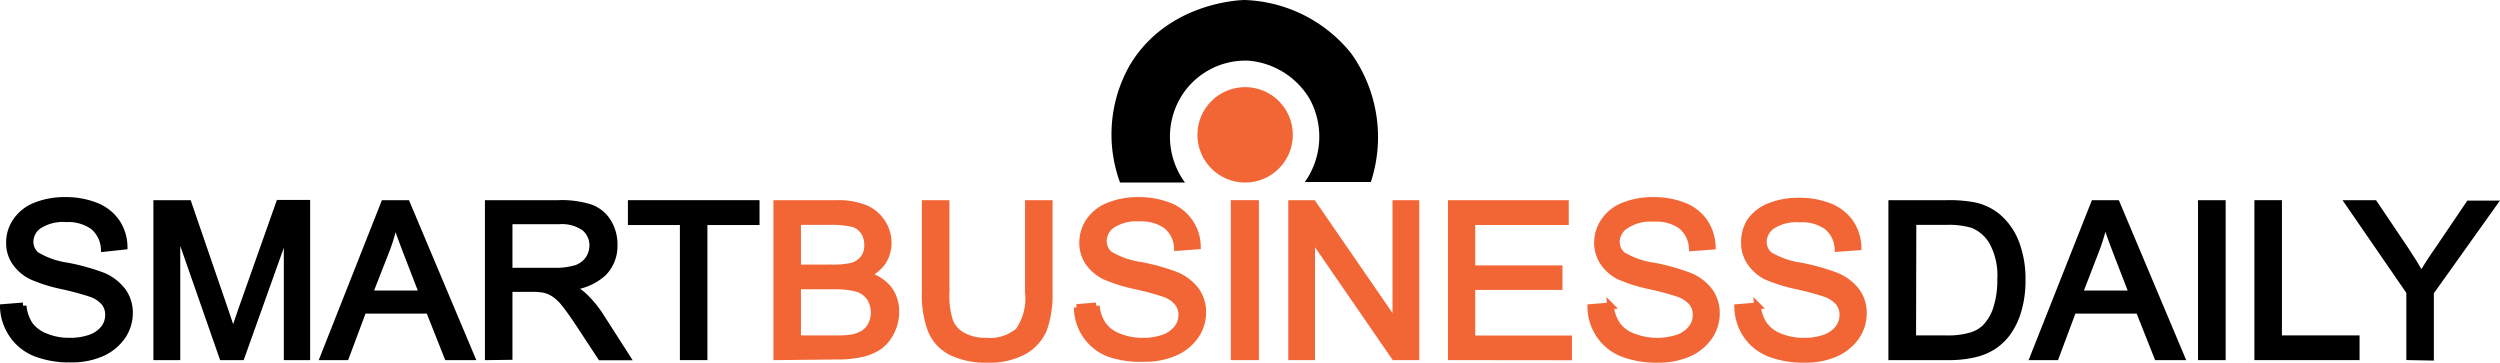
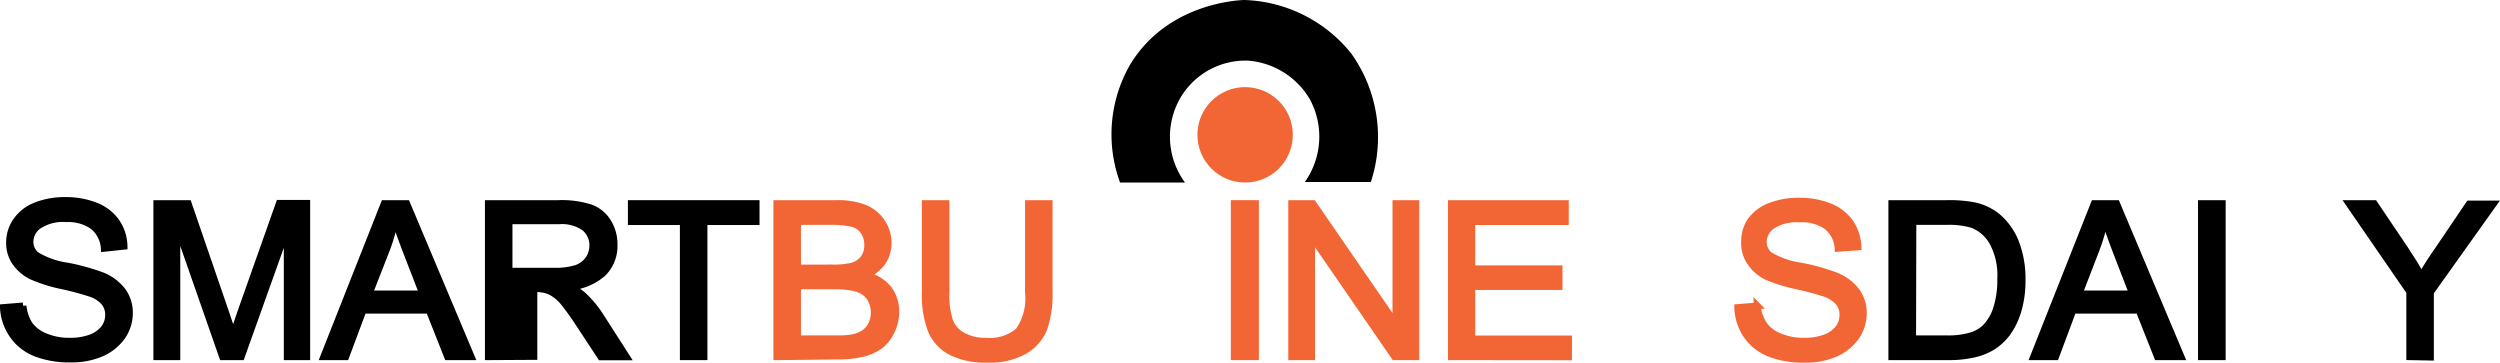
<svg xmlns="http://www.w3.org/2000/svg" id="Layer_1" data-name="Layer 1" viewBox="0 0 187.09 27.14">
  <defs>
    <style>.cls-1{stroke:#000;}.cls-1,.cls-2{stroke-miterlimit:10;stroke-width:0.5px;}.cls-2,.cls-3{fill:#f26535;}.cls-2{stroke:#f26535;}</style>
  </defs>
  <path class="cls-1" d="M10.29,28.42l1.48-.12a3.18,3.18,0,0,0,.48,1.41,2.65,2.65,0,0,0,1.19.89,4.56,4.56,0,0,0,1.81.34,4.48,4.48,0,0,0,1.58-.25,2.22,2.22,0,0,0,1-.71,1.63,1.63,0,0,0,.33-1,1.44,1.44,0,0,0-.32-.95,2.34,2.34,0,0,0-1.06-.67,20.87,20.87,0,0,0-2.1-.56,11.42,11.42,0,0,1-2.28-.72A3.21,3.21,0,0,1,11.16,25a2.52,2.52,0,0,1-.41-1.43,2.81,2.81,0,0,1,.5-1.62,3.15,3.15,0,0,1,1.48-1.15,5.78,5.78,0,0,1,2.17-.39,6.11,6.11,0,0,1,2.31.41,3.39,3.39,0,0,1,1.55,1.21,3.34,3.34,0,0,1,.57,1.81L17.84,24A2.32,2.32,0,0,0,17,22.34,3.24,3.24,0,0,0,15,21.78a3.33,3.33,0,0,0-2.06.51,1.49,1.49,0,0,0-.65,1.21,1.29,1.29,0,0,0,.46,1,6.22,6.22,0,0,0,2.35.82,16.29,16.29,0,0,1,2.62.73,3.65,3.65,0,0,1,1.52,1.17,2.78,2.78,0,0,1,.49,1.63,3.07,3.07,0,0,1-.54,1.73,3.7,3.7,0,0,1-1.55,1.26,5.51,5.51,0,0,1-2.27.44,7,7,0,0,1-2.69-.45,3.77,3.77,0,0,1-1.7-1.36A3.9,3.9,0,0,1,10.29,28.42Z" transform="translate(-10.04 -5.41)" />
  <path class="cls-1" d="M21.77,32.11V20.64h2.36l2.79,8.12c.26.76.44,1.32.56,1.7.14-.42.35-1,.63-1.84l2.83-8H33V32.11H31.53v-9.6l-3.43,9.6H26.69l-3.41-9.77v9.77Z" transform="translate(-10.04 -5.41)" />
  <path class="cls-1" d="M34.26,32.11l4.53-11.47h1.69l4.83,11.47H43.53l-1.38-3.48H37.22l-1.3,3.48Zm3.41-4.71h4l-1.23-3.18c-.38-1-.66-1.76-.84-2.38A13.33,13.33,0,0,1,39,24Z" transform="translate(-10.04 -5.41)" />
-   <path class="cls-1" d="M46.58,32.11V20.64h5.23a7.07,7.07,0,0,1,2.4.31A2.54,2.54,0,0,1,55.52,22,3.17,3.17,0,0,1,56,23.77a2.86,2.86,0,0,1-.81,2.06,4.21,4.21,0,0,1-2.51,1.06,3.85,3.85,0,0,1,.94.57A8,8,0,0,1,54.93,29l2,3.12H55l-1.57-2.39c-.45-.69-.83-1.21-1.12-1.58a3.4,3.4,0,0,0-.8-.76,2.33,2.33,0,0,0-.71-.31A4.66,4.66,0,0,0,50,27H48.14v5.09Zm1.56-6.41H51.5a5.26,5.26,0,0,0,1.67-.21,1.86,1.86,0,0,0,.92-.69,1.83,1.83,0,0,0,.31-1,1.71,1.71,0,0,0-.6-1.34,2.92,2.92,0,0,0-1.92-.52H48.14Z" transform="translate(-10.04 -5.41)" />
+   <path class="cls-1" d="M46.58,32.11V20.64h5.23a7.07,7.07,0,0,1,2.4.31A2.54,2.54,0,0,1,55.52,22,3.17,3.17,0,0,1,56,23.77a2.86,2.86,0,0,1-.81,2.06,4.21,4.21,0,0,1-2.51,1.06,3.85,3.85,0,0,1,.94.57A8,8,0,0,1,54.93,29l2,3.12H55l-1.57-2.39c-.45-.69-.83-1.21-1.12-1.58a3.4,3.4,0,0,0-.8-.76,2.33,2.33,0,0,0-.71-.31A4.66,4.66,0,0,0,50,27v5.09Zm1.56-6.41H51.5a5.26,5.26,0,0,0,1.67-.21,1.86,1.86,0,0,0,.92-.69,1.83,1.83,0,0,0,.31-1,1.71,1.71,0,0,0-.6-1.34,2.92,2.92,0,0,0-1.92-.52H48.14Z" transform="translate(-10.04 -5.41)" />
  <path class="cls-1" d="M61.17,32.11V22H57.28V20.64h9.35V22h-3.9V32.11Z" transform="translate(-10.04 -5.41)" />
  <path class="cls-2" d="M68.17,32.11V20.64H72.6a5.5,5.5,0,0,1,2.17.35,2.8,2.8,0,0,1,1.28,1.07,2.75,2.75,0,0,1,.46,1.51A2.61,2.61,0,0,1,76.1,25,3,3,0,0,1,74.86,26a3.12,3.12,0,0,1,1.65,1,2.75,2.75,0,0,1,.57,1.73,3.19,3.19,0,0,1-.35,1.5,2.92,2.92,0,0,1-.86,1.07,3.79,3.79,0,0,1-1.3.57,7.9,7.9,0,0,1-1.9.19Zm1.56-6.65h2.55a6.29,6.29,0,0,0,1.49-.13,1.67,1.67,0,0,0,.9-.58,1.61,1.61,0,0,0,.3-1,1.77,1.77,0,0,0-.28-1,1.47,1.47,0,0,0-.8-.6,7.28,7.28,0,0,0-1.8-.16H69.73Zm0,5.3h2.94a6.32,6.32,0,0,0,1.06-.06,2.64,2.64,0,0,0,.9-.31,1.69,1.69,0,0,0,.6-.64,2.09,2.09,0,0,0-.1-2.08,1.8,1.8,0,0,0-.94-.67,6.31,6.31,0,0,0-1.73-.19H69.73Z" transform="translate(-10.04 -5.41)" />
  <path class="cls-2" d="M87,20.64h1.56v6.63a7.82,7.82,0,0,1-.4,2.74,3.43,3.43,0,0,1-1.46,1.66,5.32,5.32,0,0,1-2.76.63,5.83,5.83,0,0,1-2.71-.55,3.21,3.21,0,0,1-1.5-1.61,7.46,7.46,0,0,1-.45-2.87V20.64h1.56v6.62a6.29,6.29,0,0,0,.28,2.2,2.1,2.1,0,0,0,1,1.09,3.42,3.42,0,0,0,1.7.39,3.32,3.32,0,0,0,2.45-.76A4.28,4.28,0,0,0,87,27.26Z" transform="translate(-10.04 -5.41)" />
-   <path class="cls-2" d="M90.61,28.42l1.47-.12a3.06,3.06,0,0,0,.49,1.41,2.57,2.57,0,0,0,1.18.89,4.61,4.61,0,0,0,1.82.34,4.46,4.46,0,0,0,1.57-.25,2.22,2.22,0,0,0,1-.71,1.64,1.64,0,0,0,.34-1,1.45,1.45,0,0,0-.33-.95,2.28,2.28,0,0,0-1.06-.67,20.87,20.87,0,0,0-2.1-.56,11.89,11.89,0,0,1-2.28-.72A3.21,3.21,0,0,1,91.47,25a2.6,2.6,0,0,1-.41-1.43,2.89,2.89,0,0,1,.5-1.62,3.18,3.18,0,0,1,1.49-1.15,5.77,5.77,0,0,1,2.16-.39,6.16,6.16,0,0,1,2.32.41,3.29,3.29,0,0,1,2.12,3l-1.5.11a2.29,2.29,0,0,0-.82-1.64,3.23,3.23,0,0,0-2-.56,3.35,3.35,0,0,0-2.07.51,1.49,1.49,0,0,0-.65,1.21,1.32,1.32,0,0,0,.46,1,6.29,6.29,0,0,0,2.36.82,15.78,15.78,0,0,1,2.61.73,3.59,3.59,0,0,1,1.52,1.17,2.78,2.78,0,0,1,.49,1.63,3.07,3.07,0,0,1-.54,1.73,3.63,3.63,0,0,1-1.55,1.26,5.51,5.51,0,0,1-2.27.44A7.07,7.07,0,0,1,93,31.85a3.7,3.7,0,0,1-2.34-3.43Z" transform="translate(-10.04 -5.41)" />
  <path class="cls-2" d="M102.4,32.11V20.64H104V32.11Z" transform="translate(-10.04 -5.41)" />
  <path class="cls-2" d="M106.7,32.11V20.64h1.6l6.2,9v-9H116V32.11h-1.6l-6.2-9v9Z" transform="translate(-10.04 -5.41)" />
  <path class="cls-2" d="M118.65,32.11V20.64h8.54V22h-7v3.52h6.53v1.34h-6.53v3.91h7.24v1.35Z" transform="translate(-10.04 -5.41)" />
-   <path class="cls-2" d="M129.09,28.42l1.47-.12a3.06,3.06,0,0,0,.49,1.41,2.55,2.55,0,0,0,1.19.89,5,5,0,0,0,3.39.09,2.24,2.24,0,0,0,1-.71,1.58,1.58,0,0,0,.34-1,1.49,1.49,0,0,0-.32-.95,2.38,2.38,0,0,0-1.07-.67,19.37,19.37,0,0,0-2.1-.56,11.89,11.89,0,0,1-2.28-.72A3.21,3.21,0,0,1,130,25a2.6,2.6,0,0,1-.41-1.43,2.83,2.83,0,0,1,.51-1.62,3.1,3.1,0,0,1,1.48-1.15,5.77,5.77,0,0,1,2.16-.39,6.16,6.16,0,0,1,2.32.41,3.36,3.36,0,0,1,1.54,1.21,3.44,3.44,0,0,1,.58,1.81l-1.5.11a2.29,2.29,0,0,0-.82-1.64,3.21,3.21,0,0,0-2.05-.56,3.37,3.37,0,0,0-2.07.51A1.49,1.49,0,0,0,131,23.5a1.32,1.32,0,0,0,.46,1,6.29,6.29,0,0,0,2.36.82,15.78,15.78,0,0,1,2.61.73A3.53,3.53,0,0,1,138,27.24a2.78,2.78,0,0,1,.49,1.63,3.07,3.07,0,0,1-.54,1.73,3.63,3.63,0,0,1-1.55,1.26,5.51,5.51,0,0,1-2.27.44,7.07,7.07,0,0,1-2.69-.45,3.74,3.74,0,0,1-1.69-1.36A3.81,3.81,0,0,1,129.09,28.42Z" transform="translate(-10.04 -5.41)" />
  <path class="cls-2" d="M140.08,28.42l1.48-.12a3.06,3.06,0,0,0,.49,1.41,2.57,2.57,0,0,0,1.18.89,4.56,4.56,0,0,0,1.81.34,4.48,4.48,0,0,0,1.58-.25,2.22,2.22,0,0,0,1-.71,1.63,1.63,0,0,0,.33-1,1.44,1.44,0,0,0-.32-.95,2.34,2.34,0,0,0-1.06-.67,20.87,20.87,0,0,0-2.1-.56,11.89,11.89,0,0,1-2.28-.72A3.21,3.21,0,0,1,141,25a2.52,2.52,0,0,1-.41-1.43A2.89,2.89,0,0,1,141,22a3.2,3.2,0,0,1,1.48-1.15,5.82,5.82,0,0,1,2.17-.39,6.07,6.07,0,0,1,2.31.41,3.39,3.39,0,0,1,1.55,1.21,3.44,3.44,0,0,1,.58,1.81l-1.5.11a2.29,2.29,0,0,0-.82-1.64,3.24,3.24,0,0,0-2.06-.56,3.33,3.33,0,0,0-2.06.51A1.49,1.49,0,0,0,142,23.5a1.29,1.29,0,0,0,.46,1,6.29,6.29,0,0,0,2.36.82,15.78,15.78,0,0,1,2.61.73A3.65,3.65,0,0,1,149,27.24a2.78,2.78,0,0,1,.49,1.63,3.07,3.07,0,0,1-.54,1.73,3.7,3.7,0,0,1-1.55,1.26,5.51,5.51,0,0,1-2.27.44,7,7,0,0,1-2.69-.45,3.77,3.77,0,0,1-1.7-1.36A3.9,3.9,0,0,1,140.08,28.42Z" transform="translate(-10.04 -5.41)" />
  <path class="cls-1" d="M151.61,32.11V20.64h4.07a10.12,10.12,0,0,1,2.1.16,4.09,4.09,0,0,1,1.73.82,4.8,4.8,0,0,1,1.4,2,7.51,7.51,0,0,1,.46,2.73,7.85,7.85,0,0,1-.31,2.32,5.53,5.53,0,0,1-.81,1.67,4.19,4.19,0,0,1-1.07,1,4.52,4.52,0,0,1-1.41.57,8.27,8.27,0,0,1-1.9.2Zm1.57-1.35h2.52a6,6,0,0,0,1.83-.22,2.64,2.64,0,0,0,1.06-.59,3.61,3.61,0,0,0,.86-1.45,6.85,6.85,0,0,0,.31-2.21,5.2,5.2,0,0,0-.61-2.77,3,3,0,0,0-1.47-1.29,6.18,6.18,0,0,0-2-.24h-2.48Z" transform="translate(-10.04 -5.41)" />
  <path class="cls-1" d="M162.22,32.11l4.54-11.47h1.68l4.83,11.47h-1.78l-1.38-3.48h-4.93l-1.3,3.48Zm3.41-4.71h4l-1.23-3.18c-.38-1-.65-1.76-.84-2.38a14.35,14.35,0,0,1-.63,2.19Z" transform="translate(-10.04 -5.41)" />
  <path class="cls-1" d="M174.78,32.11V20.64h1.57V32.11Z" transform="translate(-10.04 -5.41)" />
-   <path class="cls-1" d="M179,32.11V20.64h1.56V30.76h5.81v1.35Z" transform="translate(-10.04 -5.41)" />
  <path class="cls-1" d="M190.37,32.11V27.25l-4.55-6.61h1.9l2.33,3.46c.43.64.83,1.29,1.2,1.94.35-.6.78-1.28,1.29-2l2.28-3.37h1.82l-4.71,6.61v4.86Z" transform="translate(-10.04 -5.41)" />
  <ellipse class="cls-3" cx="93.18" cy="10.09" rx="3.57" ry="3.57" />
  <path d="M98.72,19.07H93.86a10.46,10.46,0,0,1,.74-8.8c2.81-4.68,8.23-4.85,8.56-4.86a10.69,10.69,0,0,1,8,4,10.78,10.78,0,0,1,1.47,9.62h-4.94a5.88,5.88,0,0,0,.38-6.18,5.89,5.89,0,0,0-4.61-2.9,5.64,5.64,0,0,0-5.15,2.9A5.79,5.79,0,0,0,98.72,19.07Z" transform="translate(-10.04 -5.41)" />
</svg>